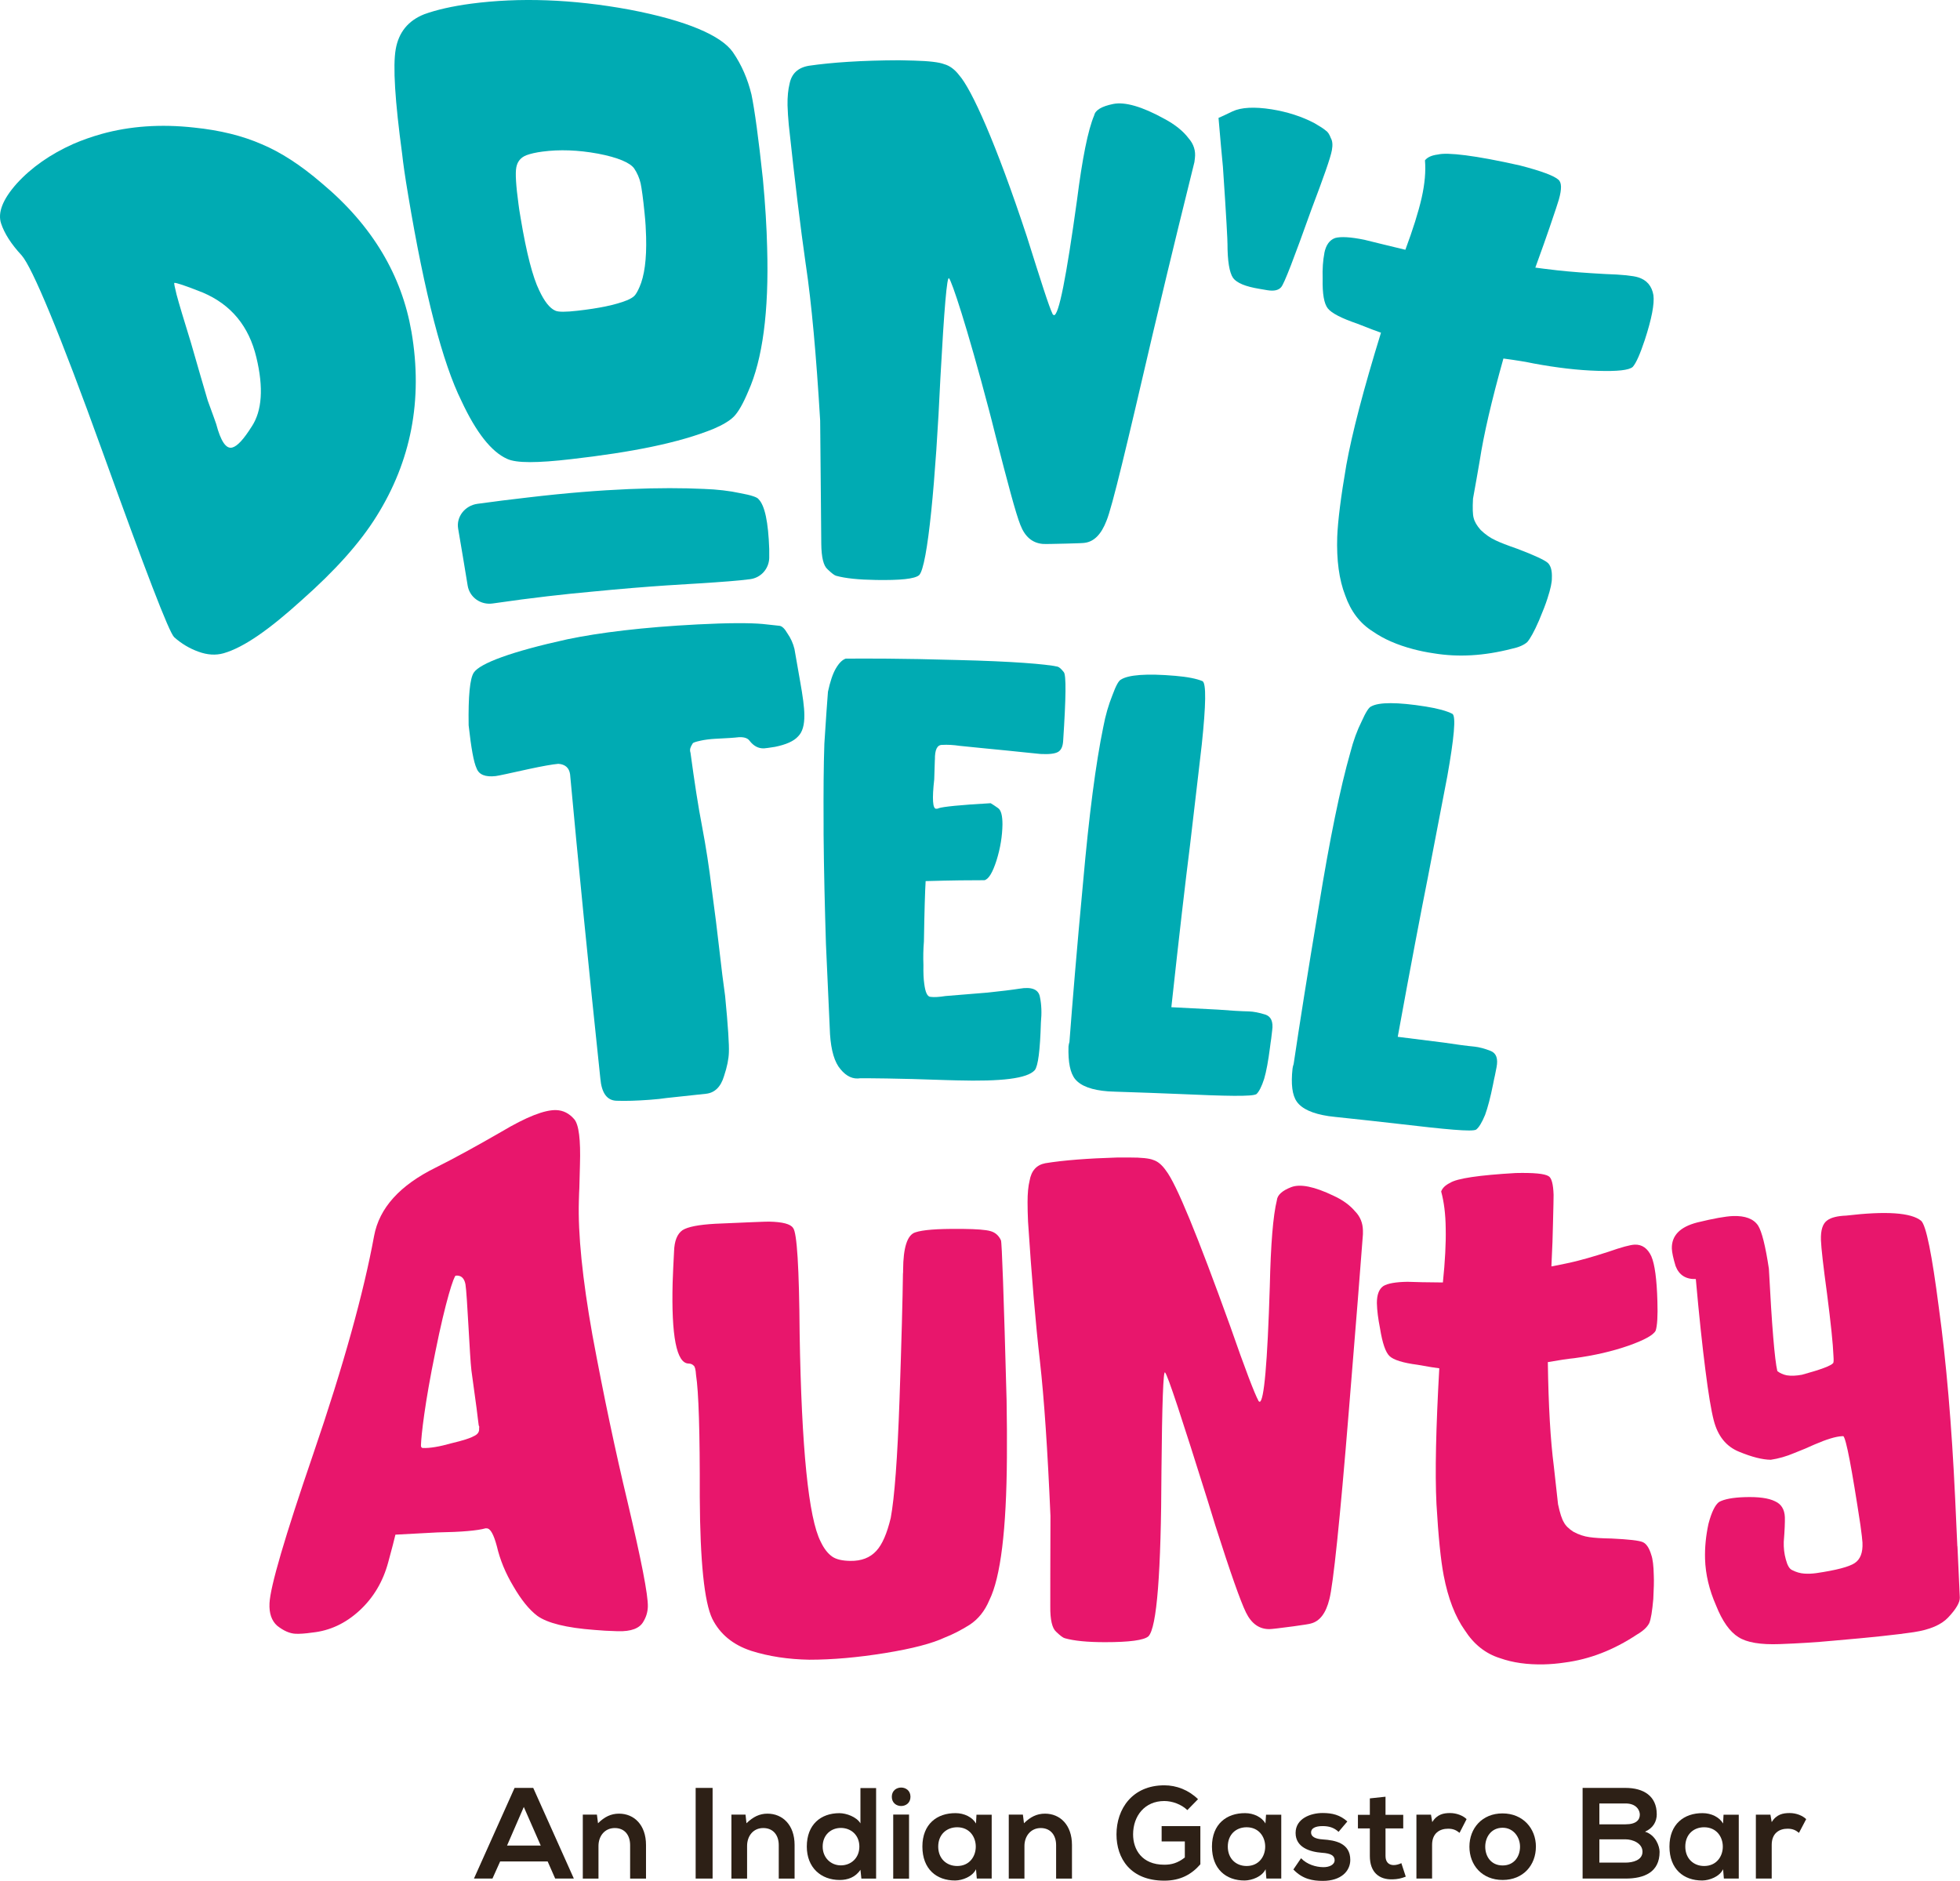
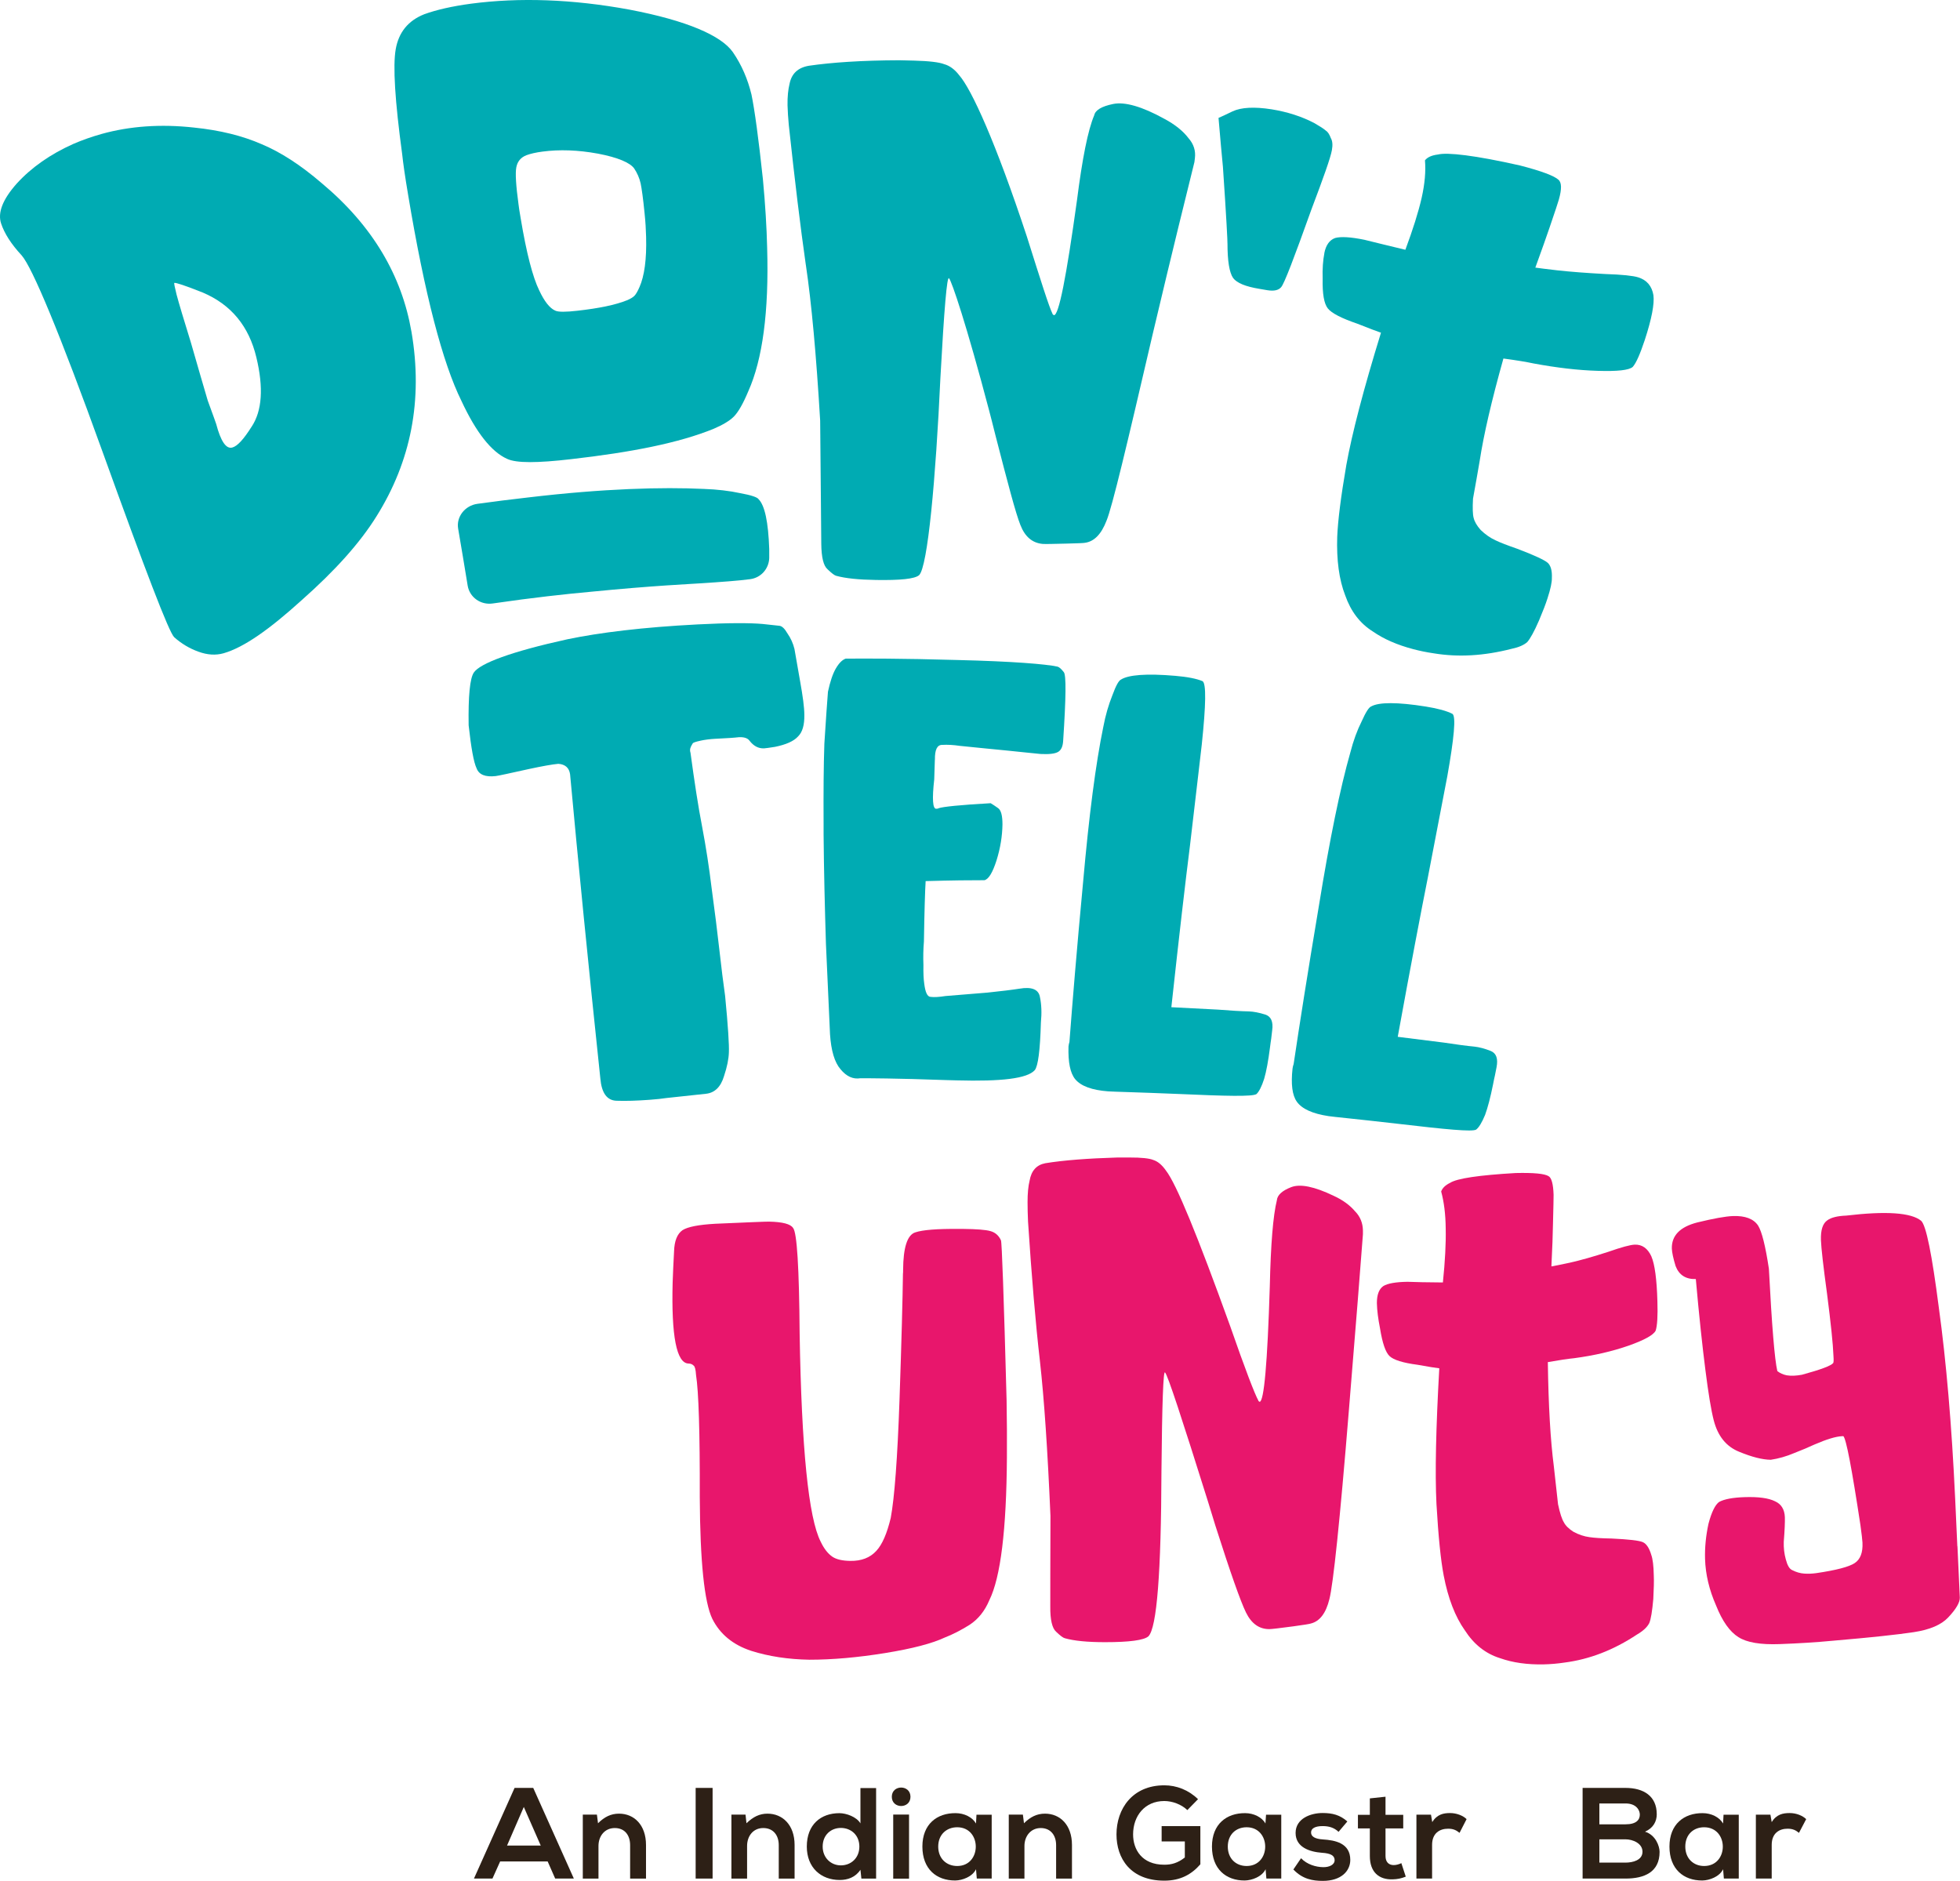
<svg xmlns="http://www.w3.org/2000/svg" width="173" height="166" viewBox="0 0 173 166" fill="none">
  <path d="M61.819 65.372C62.233 65.283 62.662 65.229 63.119 65.204C64.117 65.156 64.821 65.112 65.237 65.061C65.695 65.045 65.998 65.15 66.164 65.382C66.524 65.844 66.939 66.066 67.436 66.048C67.547 66.044 67.879 65.999 68.405 65.915C69.388 65.716 70.066 65.413 70.44 64.996C70.829 64.618 71.009 63.985 70.995 63.103C70.995 62.427 70.857 61.43 70.62 60.111C70.371 58.693 70.206 57.75 70.123 57.275C69.999 56.769 69.791 56.318 69.514 55.919C69.265 55.486 69.028 55.254 68.794 55.23C68.516 55.201 68.033 55.147 67.313 55.07C66.221 54.971 64.297 54.967 61.584 55.108C56.741 55.357 52.908 55.832 50.098 56.417C45.115 57.509 42.362 58.549 41.822 59.358C41.476 59.874 41.325 61.428 41.365 64.015C41.587 66.004 41.808 67.27 42.071 67.82C42.279 68.374 42.846 68.595 43.746 68.494C43.981 68.469 44.95 68.255 46.679 67.873C47.883 67.614 48.741 67.462 49.281 67.412C49.89 67.456 50.236 67.763 50.318 68.334C51.039 76.161 51.925 85.11 52.989 95.18C53.1 96.46 53.569 97.114 54.401 97.148C55.23 97.179 56.199 97.148 57.334 97.065C57.943 97.021 58.44 96.966 58.815 96.908C60.378 96.734 61.541 96.614 62.288 96.535C63.077 96.46 63.617 95.939 63.906 94.974C64.183 94.146 64.321 93.442 64.335 92.866C64.364 92.255 64.266 90.598 64.003 87.9C63.837 86.755 63.672 85.389 63.492 83.803C63.312 82.217 63.091 80.415 62.814 78.396C62.593 76.575 62.316 74.761 61.97 72.944C61.624 71.164 61.293 68.996 60.947 66.436C60.904 66.303 60.892 66.169 60.933 66.03C60.961 65.927 61.03 65.787 61.141 65.613C61.169 65.544 61.404 65.463 61.819 65.374V65.372Z" fill="#00ABB3" />
  <path d="M82.521 67.049C82.507 66.168 82.715 65.731 83.172 65.741C83.629 65.716 84.141 65.741 84.708 65.826C85.648 65.919 86.354 65.99 86.812 66.038C89.981 66.341 91.654 66.538 91.849 66.544C92.595 66.582 93.107 66.523 93.384 66.366C93.661 66.212 93.813 65.88 93.841 65.373C94.09 61.588 94.118 59.569 93.896 59.32C93.673 59.037 93.495 58.875 93.341 58.834C92.344 58.616 89.411 58.367 84.511 58.25C79.572 58.106 76.278 58.116 74.644 58.13C74.34 58.234 74.049 58.527 73.772 59.004C73.495 59.482 73.274 60.161 73.08 61.047C73.011 61.929 72.9 63.457 72.763 65.625C72.694 67.594 72.68 69.946 72.694 72.689V73.606C72.722 76.891 72.805 80.128 72.902 83.308C73.054 86.526 73.165 89.18 73.262 91.278C73.359 92.732 73.663 93.762 74.189 94.367C74.715 95.006 75.295 95.269 75.947 95.162C76.487 95.162 79.034 95.162 83.545 95.326C83.848 95.332 84.153 95.34 84.457 95.35C88.387 95.455 90.671 95.196 91.335 94.446C91.626 94.09 91.806 92.69 91.875 90.25C91.958 89.407 91.93 88.658 91.792 88.007C91.681 87.323 91.072 87.07 89.979 87.258C89.302 87.364 88.361 87.477 87.156 87.604C85.966 87.697 84.734 87.798 83.46 87.906C82.891 87.995 82.45 88.021 82.145 87.981C81.853 87.976 81.673 87.584 81.576 86.801C81.522 86.429 81.493 85.885 81.507 85.175C81.479 84.465 81.493 83.771 81.55 83.095C81.593 80.421 81.647 78.645 81.702 77.763C84 77.698 85.729 77.68 86.891 77.684C87.265 77.595 87.611 77.014 87.957 75.942C88.302 74.836 88.468 73.776 88.483 72.758C88.483 71.979 88.359 71.502 88.094 71.32C87.845 71.142 87.625 70.998 87.443 70.889C84.758 71.037 83.221 71.201 82.849 71.33C82.806 71.364 82.737 71.379 82.626 71.379C82.323 71.372 82.266 70.507 82.46 68.785C82.489 67.938 82.503 67.365 82.515 67.058V67.053L82.521 67.049Z" fill="#00ABB3" />
  <path d="M98.933 59.983C98.739 60.072 98.49 60.53 98.187 61.357C97.855 62.184 97.578 63.117 97.383 64.155C96.718 67.369 96.123 71.947 95.597 77.886C95.043 83.789 94.657 88.482 94.394 91.96C94.351 92.093 94.325 92.227 94.311 92.362C94.27 93.752 94.462 94.713 94.905 95.249C95.417 95.86 96.386 96.212 97.812 96.319C98.213 96.353 100.262 96.394 103.944 96.547C108.247 96.74 110.559 96.794 110.905 96.558C111.127 96.349 111.362 95.898 111.582 95.212C111.776 94.553 111.942 93.638 112.094 92.463C112.137 92.162 112.163 91.893 112.205 91.658C112.234 91.389 112.26 91.156 112.288 90.95C112.4 90.177 112.191 89.706 111.679 89.542C111.139 89.372 110.656 89.279 110.241 89.263C109.521 89.249 108.623 89.194 107.5 89.105C106.337 89.046 104.967 88.976 103.39 88.893C104.081 82.529 104.636 77.767 105.036 74.607C105.645 69.356 106.005 66.398 106.074 65.722C106.448 62.186 106.474 60.317 106.143 60.117C105.617 59.898 104.828 59.739 103.735 59.646C101.189 59.427 99.584 59.557 98.933 59.983Z" fill="#00ABB3" />
  <path d="M127.733 68.593C128.356 65.091 128.522 63.234 128.203 63.004C127.705 62.747 126.916 62.528 125.85 62.358C123.332 61.956 121.713 61.966 121.034 62.344C120.825 62.419 120.55 62.856 120.19 63.659C119.789 64.458 119.456 65.37 119.193 66.392C118.292 69.548 117.366 74.071 116.411 79.958C115.428 85.806 114.696 90.454 114.184 93.908C114.141 94.037 114.101 94.171 114.087 94.304C113.935 95.684 114.059 96.657 114.461 97.227C114.918 97.873 115.859 98.293 117.271 98.506C117.671 98.57 119.706 98.758 123.36 99.179C127.636 99.681 129.934 99.903 130.292 99.695C130.541 99.503 130.804 99.07 131.081 98.4C131.316 97.759 131.553 96.857 131.787 95.696C131.842 95.398 131.899 95.132 131.953 94.901C132.008 94.634 132.05 94.401 132.091 94.203C132.242 93.44 132.077 92.957 131.579 92.754C131.053 92.546 130.582 92.421 130.153 92.372C129.461 92.308 128.547 92.184 127.44 92.016C126.291 91.877 124.936 91.703 123.372 91.506C124.521 85.207 125.419 80.5 126.042 77.378C127.04 72.186 127.606 69.263 127.731 68.593H127.733Z" fill="#00ABB3" />
-   <path d="M52.297 117.867C51.397 112.832 51.01 108.879 51.093 106.013C51.107 105.438 51.122 105.06 51.136 104.866C51.164 103.947 51.178 103.259 51.19 102.802C51.259 100.585 51.093 99.242 50.679 98.771C50.236 98.259 49.71 97.996 49.101 97.974C48.077 97.939 46.457 98.574 44.27 99.877C41.96 101.21 40.022 102.268 38.458 103.047C35.288 104.609 33.476 106.613 33.019 109.083C32.104 114.058 30.334 120.487 27.636 128.36C25.145 135.632 23.857 140.01 23.788 141.499C23.746 142.376 23.968 143.038 24.466 143.483C25.034 143.93 25.572 144.167 26.086 144.191C26.446 144.207 26.944 144.175 27.567 144.084C29.116 143.924 30.5 143.275 31.732 142.142C32.964 141.007 33.807 139.585 34.265 137.886C34.596 136.676 34.805 135.861 34.902 135.444C36.549 135.359 37.781 135.29 38.61 135.246C40.728 135.211 42.14 135.088 42.858 134.884C42.901 134.884 42.941 134.884 42.969 134.888C43.287 134.898 43.578 135.424 43.855 136.466C44.133 137.661 44.616 138.842 45.322 140.016C46 141.183 46.691 142.051 47.426 142.609C48.312 143.246 49.987 143.667 52.463 143.851C53.057 143.906 53.749 143.946 54.524 143.966C55.714 144.001 56.462 143.714 56.794 143.109C57.043 142.696 57.168 142.259 57.182 141.802C57.211 140.77 56.602 137.679 55.384 132.521C54.332 128.131 53.294 123.246 52.297 117.863V117.869V117.867ZM42.292 126.145C42.292 126.412 42.126 126.62 41.806 126.756C41.489 126.938 40.837 127.142 39.854 127.375C38.788 127.678 37.944 127.82 37.321 127.795C37.21 127.791 37.155 127.714 37.155 127.559C37.184 126.681 37.487 123.859 38.428 119.305C39.34 114.752 40.075 112.579 40.226 112.585C40.309 112.585 40.918 112.466 41.084 113.35C41.236 114.234 41.458 119.724 41.61 120.954C41.79 122.222 41.942 123.339 42.067 124.298C42.15 125.028 42.219 125.507 42.247 125.74C42.247 125.779 42.261 125.835 42.302 125.914C42.288 126.029 42.288 126.106 42.288 126.143L42.292 126.145Z" fill="#E8166C" />
  <path d="M88.347 109.462C88.153 109.041 87.849 108.772 87.421 108.653C87.006 108.533 86.189 108.473 84.999 108.46H84.653C82.729 108.444 81.443 108.543 80.791 108.764C80.085 108.986 79.725 110.089 79.713 112.077C79.713 112.231 79.713 112.344 79.699 112.423C79.671 114.64 79.574 118.346 79.396 123.543C79.216 128.702 78.953 132.179 78.621 133.969C78.289 135.343 77.874 136.312 77.348 136.876C76.794 137.481 76.034 137.774 75.05 137.76C74.344 137.75 73.819 137.627 73.472 137.392C73.072 137.119 72.726 136.674 72.435 136.057C71.369 133.977 70.746 127.848 70.58 117.675C70.537 111.865 70.345 108.762 69.999 108.373C69.777 108.025 69.073 107.841 67.881 107.817C67.604 107.811 66.026 107.878 63.136 108.005C61.669 108.088 60.714 108.272 60.243 108.57C59.771 108.901 59.523 109.526 59.496 110.445C59.442 111.438 59.399 112.354 59.371 113.194C59.247 117.932 59.717 120.313 60.769 120.341C60.963 120.345 61.115 120.406 61.226 120.525C61.337 120.604 61.406 120.873 61.434 121.334C61.669 122.831 61.78 126.428 61.766 132.124C61.794 137.823 62.166 141.405 62.873 142.874C63.55 144.225 64.699 145.17 66.305 145.698C67.869 146.192 69.585 146.449 71.439 146.481C73.487 146.481 75.716 146.283 78.123 145.894C80.531 145.504 82.288 145.043 83.395 144.521C84.073 144.26 84.807 143.884 85.596 143.392C86.342 142.9 86.925 142.18 87.325 141.225C88.323 139.207 88.835 135.005 88.875 128.621C88.889 127.053 88.875 125.372 88.847 123.576C88.598 114.325 88.432 109.622 88.349 109.468V109.462H88.347Z" fill="#E8166C" />
  <path d="M119.637 106.945C119.168 106.379 118.531 105.91 117.714 105.537C116.012 104.718 114.766 104.465 113.963 104.775C113.16 105.088 112.745 105.475 112.703 105.932C112.371 107.275 112.163 109.8 112.08 113.506C111.872 120.311 111.568 123.715 111.18 123.719C111.097 123.681 111.068 123.644 111.068 123.606C110.751 123.035 109.905 120.847 108.578 117.029C105.7 109.059 103.833 104.479 102.904 103.298C102.558 102.802 102.184 102.499 101.812 102.382C101.466 102.232 100.746 102.153 99.68 102.157H98.642C95.998 102.236 93.868 102.4 92.261 102.663C91.487 102.812 91.029 103.326 90.878 104.204C90.754 104.7 90.698 105.331 90.698 106.098C90.698 106.634 90.712 107.208 90.74 107.819C91.058 112.676 91.404 116.787 91.792 120.151C92.166 123.479 92.47 128.028 92.719 133.801C92.704 137.778 92.704 140.43 92.704 141.772C92.69 142.957 92.87 143.702 93.216 144.009C93.576 144.353 93.825 144.545 93.991 144.586C94.808 144.818 95.998 144.933 97.533 144.933C99.692 144.933 100.978 144.76 101.367 144.414C102.113 143.649 102.487 138.79 102.516 129.847C102.57 123.806 102.681 120.899 102.833 121.13C103.068 121.358 104.314 125.162 106.624 132.525C106.776 133.021 106.998 133.727 107.275 134.643C108.59 138.764 109.491 141.319 109.974 142.308C110.46 143.299 111.151 143.791 112.05 143.78C112.244 143.78 112.962 143.695 114.182 143.532C115.082 143.408 115.594 143.327 115.705 143.285C116.494 143.087 117.034 142.372 117.337 141.143C117.669 139.878 118.264 134.291 119.067 124.377C119.704 116.647 120.105 111.499 120.299 108.936V108.59C120.285 107.941 120.064 107.388 119.635 106.937V106.941L119.637 106.945Z" fill="#E8166C" />
  <path d="M145.765 110.894C145.434 110.176 144.948 109.828 144.299 109.848C143.91 109.858 143.122 110.073 141.932 110.489C140.645 110.906 139.511 111.228 138.556 111.442C137.739 111.616 137.213 111.725 136.935 111.77C137.018 110.123 137.061 108.879 137.073 108.04C137.115 106.547 137.128 105.685 137.128 105.456C137.099 104.504 136.948 103.949 136.685 103.804C136.325 103.581 135.37 103.492 133.792 103.527C130.539 103.715 128.603 104.002 127.994 104.394C127.579 104.597 127.317 104.845 127.205 105.157C127.454 106.069 127.594 107.16 127.606 108.42C127.634 109.719 127.551 111.311 127.357 113.186C125.973 113.176 124.921 113.156 124.23 113.127C123.192 113.143 122.472 113.271 122.097 113.506C121.709 113.779 121.531 114.278 121.531 115.005C121.545 115.654 121.642 116.398 121.808 117.236C122.017 118.534 122.294 119.35 122.652 119.688C123.012 120.025 123.829 120.282 125.116 120.45C126.085 120.624 126.722 120.727 127.039 120.762C126.748 125.969 126.651 129.964 126.791 132.751C126.956 135.58 127.165 137.677 127.428 139.047C127.816 141.066 128.437 142.678 129.295 143.888C130.098 145.134 131.136 145.953 132.408 146.347C133.529 146.744 134.815 146.924 136.27 146.892C136.865 146.877 137.474 146.827 138.097 146.732C140.298 146.449 142.428 145.625 144.477 144.266C145.031 143.944 145.391 143.606 145.569 143.256C145.721 142.909 145.832 142.198 145.929 141.124C145.972 140.242 145.998 139.555 145.972 139.059C145.958 138.181 145.875 137.57 145.751 137.23C145.571 136.621 145.322 136.249 145.005 136.105C144.687 135.962 143.773 135.857 142.238 135.784C141.38 135.77 140.728 135.729 140.3 135.664C139.816 135.6 139.345 135.442 138.875 135.187C138.475 134.93 138.184 134.651 138.032 134.348C137.866 134.085 137.686 133.551 137.52 132.756C137.395 131.631 137.271 130.508 137.146 129.381C136.855 127.134 136.674 124.077 136.62 120.216C137.629 120.038 138.406 119.922 138.944 119.87C140.716 119.633 142.32 119.261 143.747 118.763C145.159 118.263 145.96 117.816 146.14 117.43C146.277 117.007 146.334 116.141 146.291 114.845C146.237 112.897 146.057 111.582 145.765 110.902V110.892V110.894Z" fill="#E8166C" />
  <path d="M172.765 136.464C172.696 135.011 172.64 133.601 172.571 132.224C172.267 125.734 171.782 120.131 171.133 115.417C170.524 110.7 170.012 108.141 169.569 107.742C168.683 107.018 166.482 106.87 162.954 107.285C162.179 107.315 161.625 107.455 161.293 107.698C160.879 107.981 160.698 108.566 160.725 109.444C160.753 110.168 160.933 111.75 161.265 114.185C161.597 116.775 161.791 118.601 161.831 119.671C161.86 120.054 161.845 120.266 161.803 120.303C161.609 120.539 160.696 120.883 159.05 121.33C158.538 121.425 158.095 121.443 157.707 121.381C157.389 121.316 157.112 121.193 156.877 121.008C156.643 120.025 156.392 117.009 156.131 111.97C155.827 109.955 155.508 108.685 155.176 108.161C154.775 107.562 154.027 107.287 152.963 107.324C152.311 107.348 151.262 107.536 149.807 107.89C148.272 108.286 147.537 109.055 147.566 110.2C147.58 110.546 147.691 111.058 147.897 111.737C148.201 112.53 148.798 112.913 149.682 112.884C149.973 116.164 150.262 118.832 150.525 120.889C150.788 122.983 151.037 124.47 151.26 125.34C151.62 126.743 152.366 127.672 153.515 128.131C154.622 128.588 155.55 128.825 156.297 128.835C156.988 128.732 157.68 128.534 158.372 128.24C159.036 127.983 159.632 127.731 160.17 127.482C161.237 127.021 162.052 126.774 162.592 126.754C162.634 126.754 162.675 126.754 162.703 126.75C162.952 126.968 163.45 129.588 164.212 134.606C164.324 135.406 164.378 135.917 164.392 136.15C164.435 137.028 164.198 137.633 163.7 137.956C163.203 138.284 162.082 138.579 160.324 138.838C159.964 138.889 159.618 138.903 159.258 138.881C158.898 138.857 158.552 138.758 158.192 138.575C157.943 138.47 157.763 138.153 157.624 137.623C157.486 137.131 157.429 136.615 157.444 136.079C157.527 135.043 157.555 134.317 157.541 133.896C157.512 133.211 157.223 132.741 156.669 132.497C156.102 132.213 155.202 132.09 153.956 132.134C152.933 132.169 152.198 132.308 151.741 132.555C151.395 132.798 151.077 133.437 150.8 134.479C150.566 135.559 150.469 136.593 150.497 137.588C150.539 138.966 150.871 140.331 151.466 141.687C152.02 143.084 152.684 144.017 153.444 144.488C154.179 144.96 155.382 145.166 157.084 145.103C158.773 145.041 160.322 144.944 161.746 144.808C165.123 144.521 167.518 144.262 168.93 144.047C170.342 143.831 171.337 143.402 171.946 142.763C172.666 142.004 172.998 141.414 172.984 140.993C172.915 139.429 172.846 137.922 172.775 136.47L172.761 136.464H172.765Z" fill="#E8166C" />
  <path d="M36.312 29.251C35.468 24.366 32.922 19.942 28.396 16.165C26.541 14.569 24.771 13.426 23.096 12.726C21.421 11.992 19.429 11.492 17.119 11.258C14.197 10.934 11.458 11.128 8.968 11.822C8.125 12.059 7.279 12.352 6.464 12.706C4.443 13.61 2.768 14.784 1.481 16.198C0.235 17.595 -0.22 18.777 0.098 19.726C0.389 20.603 0.984 21.54 1.91 22.537C2.851 23.61 5.26 29.367 9.037 39.833C12.828 50.34 14.918 55.816 15.375 56.237C16.012 56.807 16.73 57.234 17.519 57.517C18.308 57.805 19.042 57.849 19.734 57.655C21.52 57.143 23.776 55.557 26.64 52.958C29.547 50.385 31.774 47.929 33.269 45.508C36.231 40.75 37.366 35.365 36.314 29.253L36.312 29.251ZM22.224 37.634C21.518 38.759 20.952 39.384 20.495 39.499C19.955 39.639 19.485 38.945 19.083 37.422C19.069 37.383 18.834 36.694 18.336 35.352C17.936 33.987 17.436 32.288 16.855 30.253C16.218 28.193 15.789 26.771 15.583 25.99C15.417 25.321 15.348 24.979 15.389 24.969C15.527 24.934 16.358 25.208 17.879 25.812C20.412 26.878 21.976 28.808 22.627 31.537C23.278 34.232 23.125 36.261 22.226 37.634H22.224Z" fill="#00ABB3" />
  <path d="M71.132 23.401C71.63 26.743 72.046 31.317 72.392 37.123C72.435 41.122 72.475 46.65 72.49 47.996C72.504 49.187 72.684 49.936 73.044 50.243C73.404 50.589 73.653 50.779 73.805 50.818C74.634 51.046 75.797 51.163 77.32 51.186C79.465 51.22 80.725 51.097 81.125 50.763C81.886 50.019 82.592 42.305 83.007 33.311C83.338 27.241 83.587 24.324 83.767 24.562C84.002 24.805 85.317 28.685 87.309 36.245C87.447 36.754 87.627 37.478 87.864 38.421C88.956 42.657 89.65 45.297 90.065 46.333C90.465 47.368 91.117 47.921 92.029 48.004C92.223 48.02 92.941 48.008 94.187 47.975C95.114 47.951 95.64 47.931 95.751 47.907C96.568 47.801 97.203 47.158 97.661 45.971C98.172 44.751 99.473 39.245 101.743 29.488C103.541 21.88 104.801 16.829 105.425 14.308C105.439 14.193 105.453 14.079 105.467 13.966C105.55 13.317 105.37 12.73 104.913 12.206C104.427 11.561 103.709 10.986 102.768 10.485C100.804 9.399 99.281 8.968 98.257 9.176C97.234 9.384 96.68 9.718 96.582 10.173C96.028 11.474 95.531 13.978 95.059 17.682C94.118 24.477 93.453 27.856 93.024 27.817C92.941 27.773 92.899 27.728 92.899 27.69C92.595 27.085 91.875 24.803 90.629 20.854C87.902 12.597 85.758 7.879 84.663 6.639C84.263 6.119 83.82 5.796 83.334 5.662C82.906 5.494 82.019 5.383 80.678 5.349C80.098 5.335 79.669 5.324 79.378 5.318C76.07 5.328 73.4 5.511 71.393 5.804C70.424 5.972 69.87 6.5 69.692 7.39C69.567 7.891 69.498 8.531 69.512 9.299C69.526 9.84 69.567 10.416 69.623 11.031C70.149 15.908 70.647 20.035 71.132 23.417V23.401Z" fill="#00ABB3" />
  <path d="M108.344 21.481C108.344 23.035 108.51 24.055 108.841 24.536C109.173 24.981 109.948 25.291 111.139 25.489C111.485 25.547 111.734 25.588 111.86 25.612C112.44 25.707 112.843 25.622 113.077 25.349C113.354 25.046 114.226 22.756 115.748 18.498C116.814 15.68 117.437 13.938 117.56 13.254C117.643 12.799 117.615 12.441 117.463 12.182C117.34 11.844 117.186 11.622 117.006 11.512C116.84 11.365 116.508 11.15 116.023 10.871C114.916 10.287 113.642 9.874 112.232 9.647C110.708 9.409 109.561 9.473 108.799 9.825C108.176 10.127 107.761 10.321 107.553 10.406C107.719 12.332 107.844 13.77 107.941 14.717C108.245 19.155 108.356 21.409 108.342 21.483L108.344 21.481Z" fill="#00ABB3" />
  <path d="M116.896 22.343C116.771 22.984 116.716 23.741 116.745 24.605C116.716 25.934 116.868 26.806 117.202 27.222C117.534 27.639 118.391 28.084 119.803 28.568C120.855 28.98 121.547 29.251 121.893 29.363C120.343 34.382 119.332 38.282 118.834 41.043C118.349 43.855 118.088 45.963 118.031 47.367C117.962 49.436 118.197 51.166 118.737 52.551C119.235 53.965 120.038 55.021 121.173 55.731C122.142 56.405 123.331 56.921 124.743 57.293C125.312 57.443 125.906 57.566 126.542 57.659C128.728 58.021 130.998 57.884 133.419 57.263C134.043 57.133 134.5 56.935 134.803 56.668C135.052 56.385 135.412 55.752 135.841 54.762C136.187 53.943 136.436 53.298 136.587 52.818C136.864 51.975 136.988 51.37 136.976 51.002C137.004 50.367 136.879 49.922 136.616 49.677C136.339 49.43 135.44 49.007 133.917 48.431C133.059 48.133 132.408 47.884 131.993 47.682C131.536 47.47 131.093 47.166 130.693 46.774C130.361 46.402 130.152 46.046 130.07 45.704C129.987 45.4 129.972 44.836 130.015 44.013C130.223 42.888 130.415 41.769 130.61 40.644C130.956 38.387 131.647 35.383 132.699 31.642C133.862 31.796 134.749 31.946 135.37 32.079C137.405 32.456 139.286 32.678 141.015 32.729C142.745 32.783 143.783 32.678 144.115 32.381C144.42 32.035 144.766 31.24 145.181 29.994C145.79 28.129 146.038 26.814 145.941 26.055C145.804 25.246 145.361 24.716 144.598 24.477C144.155 24.338 143.172 24.23 141.677 24.184C140.044 24.095 138.647 23.99 137.469 23.86C136.486 23.745 135.837 23.666 135.517 23.618C136.086 22.06 136.5 20.878 136.777 20.071C137.261 18.647 137.538 17.828 137.595 17.605C137.858 16.679 137.844 16.096 137.552 15.86C137.192 15.526 136.071 15.095 134.162 14.604C130.177 13.705 127.755 13.432 126.924 13.636C126.357 13.707 125.983 13.883 125.775 14.152C125.858 15.115 125.761 16.22 125.484 17.456C125.192 18.734 124.709 20.259 124.045 22.044C122.427 21.651 121.223 21.364 120.42 21.16C119.202 20.913 118.345 20.866 117.845 21.006C117.347 21.184 117.028 21.635 116.89 22.351V22.347L116.896 22.343Z" fill="#00ABB3" />
  <path d="M65.347 43.527C64.392 43.319 63.312 43.193 62.136 43.151C58.483 42.977 53.294 43.112 46.637 43.901C45.059 44.079 43.564 44.27 42.14 44.466C41.033 44.619 40.259 45.617 40.439 46.658C40.73 48.34 41.005 50.023 41.282 51.704C41.462 52.725 42.431 53.411 43.483 53.261C47.053 52.741 49.946 52.428 52.119 52.23C57.779 51.673 60.975 51.546 61.709 51.489C63.716 51.36 65.211 51.251 66.206 51.117C67.161 50.994 67.853 50.213 67.896 49.272V48.443C67.813 46.076 67.507 44.609 66.955 44.057C66.844 43.883 66.303 43.701 65.349 43.527H65.347Z" fill="#00ABB3" />
  <path d="M36.023 17.197C37.489 26.003 39.081 32.057 40.728 35.381C42.029 38.174 43.372 39.876 44.755 40.495C45.573 40.887 47.454 40.867 50.401 40.525C55.758 39.914 59.938 39.091 62.994 37.843C63.811 37.491 64.406 37.135 64.766 36.773C65.167 36.37 65.596 35.617 66.053 34.521C67.299 31.739 67.879 27.528 67.713 21.876C67.671 20.069 67.548 18.05 67.339 15.823C66.951 12.178 66.605 9.684 66.33 8.349C65.998 6.975 65.458 5.721 64.683 4.598C63.66 3.144 60.641 1.817 55.55 0.848C50.511 -0.081 45.82 -0.233 41.586 0.324C39.925 0.546 38.541 0.86 37.449 1.256C36.023 1.821 35.193 2.852 34.93 4.333C34.667 5.816 34.861 8.907 35.497 13.598C35.58 14.367 35.745 15.566 36.023 17.195V17.197ZM45.571 14.777C45.668 14.258 45.959 13.899 46.457 13.701C46.831 13.562 47.315 13.452 47.895 13.378C49.376 13.183 51.008 13.234 52.78 13.56C54.553 13.898 55.617 14.363 55.977 14.87C56.24 15.263 56.434 15.7 56.545 16.181C56.642 16.649 56.766 17.52 56.891 18.795C56.974 19.574 57.014 20.278 57.029 20.909C57.083 22.887 56.877 24.356 56.448 25.329C56.282 25.711 56.13 25.974 55.991 26.114C55.867 26.239 55.659 26.363 55.382 26.486C54.302 26.923 52.849 27.21 50.982 27.423C49.944 27.542 49.281 27.548 49.004 27.413C48.52 27.198 48.049 26.603 47.592 25.626C47.025 24.465 46.471 22.351 45.959 19.272C45.862 18.702 45.793 18.281 45.765 18.016C45.542 16.375 45.474 15.297 45.571 14.777Z" fill="#00ABB3" />
  <path d="M48.338 164.287H44.145L43.467 165.796H41.834L45.419 157.795H47.066L50.65 165.796H49.004L48.34 164.287H48.338ZM46.234 159.476L44.754 162.883H47.729L46.234 159.476Z" fill="#2D2016" />
  <path d="M55.618 165.796V162.846C55.618 161.991 55.161 161.337 54.263 161.337C53.365 161.337 52.825 162.057 52.825 162.917V165.798H51.441V160.15H52.687L52.784 160.914C53.353 160.354 53.919 160.067 54.639 160.067C55.968 160.067 57.02 161.06 57.02 162.834V165.798H55.623L55.618 165.796Z" fill="#2D2016" />
  <path d="M61.402 165.796V157.795H62.897V165.796H61.402Z" fill="#2D2016" />
  <path d="M68.737 165.796V162.846C68.737 161.991 68.268 161.337 67.368 161.337C66.468 161.337 65.942 162.057 65.942 162.917V165.798H64.558V160.15H65.804L65.887 160.914C66.468 160.354 67.036 160.067 67.742 160.067C69.071 160.067 70.135 161.06 70.135 162.834V165.798H68.737V165.796Z" fill="#2D2016" />
  <path d="M77.33 157.807V165.798H76.03L75.947 165.019C75.504 165.691 74.812 165.921 74.12 165.921C72.459 165.921 71.213 164.825 71.213 162.972C71.213 161.03 72.445 160.024 74.092 160.024C74.686 160.024 75.613 160.346 75.947 160.927V157.807H77.33ZM72.613 162.972C72.613 163.955 73.333 164.631 74.219 164.631C75.105 164.631 75.852 163.991 75.852 162.972C75.852 161.952 75.105 161.327 74.219 161.327C73.333 161.327 72.613 161.956 72.613 162.972Z" fill="#2D2016" />
  <path d="M80.363 158.578C80.363 159.664 78.716 159.664 78.716 158.578C78.716 157.492 80.363 157.492 80.363 158.578ZM78.84 160.146V165.802H80.237V160.146H78.84Z" fill="#2D2016" />
  <path d="M86.189 160.16H87.532V165.796H86.217L86.148 164.972C85.831 165.634 84.945 165.956 84.322 165.966C82.647 165.976 81.415 164.946 81.415 162.97C81.415 160.993 82.701 160.008 84.348 160.022C85.108 160.022 85.829 160.378 86.146 160.937L86.189 160.16ZM82.812 162.972C82.812 164.048 83.559 164.687 84.487 164.687C86.674 164.687 86.674 161.268 84.487 161.268C83.561 161.268 82.812 161.898 82.812 162.974V162.972Z" fill="#2D2016" />
  <path d="M93.218 165.796V162.846C93.218 161.991 92.747 161.337 91.861 161.337C90.975 161.337 90.423 162.057 90.423 162.917V165.798H89.039V160.15H90.285L90.382 160.914C90.949 160.354 91.517 160.067 92.237 160.067C93.566 160.067 94.618 161.06 94.618 162.834V165.798H93.22L93.218 165.796Z" fill="#2D2016" />
  <path d="M104.801 159.751C104.261 159.235 103.458 158.952 102.766 158.952C101.051 158.952 100.013 160.257 100.013 161.9C100.013 163.216 100.774 164.574 102.766 164.574C103.389 164.574 103.944 164.436 104.579 163.935V162.517H102.532V161.167H105.95V164.537C105.162 165.44 104.178 165.98 102.768 165.98C99.766 165.98 98.547 164.001 98.547 161.898C98.547 159.648 99.945 157.566 102.768 157.566C103.849 157.566 104.913 157.977 105.744 158.79L104.803 159.751H104.801Z" fill="#2D2016" />
  <path d="M111.748 160.16H113.091V165.796H111.777L111.708 164.972C111.39 165.634 110.504 165.956 109.867 165.966C108.206 165.976 106.974 164.946 106.974 162.97C106.974 160.993 108.261 160.008 109.907 160.022C110.654 160.022 111.388 160.378 111.694 160.937L111.748 160.16ZM108.372 162.972C108.372 164.048 109.106 164.687 110.033 164.687C112.22 164.687 112.22 161.268 110.033 161.268C109.106 161.268 108.372 161.898 108.372 162.974V162.972Z" fill="#2D2016" />
  <path d="M118.143 161.667C117.742 161.291 117.285 161.165 116.745 161.165C116.079 161.165 115.721 161.37 115.721 161.726C115.721 162.082 116.053 162.296 116.773 162.343C117.825 162.411 119.183 162.652 119.183 164.149C119.183 165.144 118.365 166 116.761 166C115.875 166 114.975 165.852 114.16 164.995L114.837 164.001C115.377 164.562 116.152 164.78 116.789 164.79C117.315 164.8 117.801 164.586 117.801 164.173C117.801 163.783 117.483 163.568 116.68 163.52C115.628 163.441 114.356 163.053 114.356 161.77C114.356 160.488 115.699 160.01 116.737 160.01C117.609 160.01 118.272 160.18 118.924 160.755L118.149 161.671V161.665L118.143 161.667Z" fill="#2D2016" />
  <path d="M122.293 158.574V160.172H123.857V161.372H122.293V163.807C122.293 164.343 122.585 164.606 123.014 164.606C123.236 164.606 123.485 164.537 123.691 164.436L124.08 165.626C123.679 165.786 123.345 165.854 122.931 165.864C121.699 165.909 120.91 165.211 120.91 163.807V161.372H119.858V160.172H120.91V158.72L122.293 158.572V158.574Z" fill="#2D2016" />
  <path d="M126.307 160.16L126.418 160.813C126.847 160.115 127.428 160.014 127.996 160.014C128.565 160.014 129.145 160.243 129.449 160.55L128.826 161.762C128.534 161.523 128.271 161.396 127.816 161.396C127.082 161.396 126.404 161.784 126.404 162.822V165.794H125.021V160.158H126.307V160.16Z" fill="#2D2016" />
-   <path d="M135.566 162.982C135.566 164.604 134.459 165.919 132.632 165.919C130.806 165.919 129.699 164.604 129.699 162.982C129.699 161.359 130.82 160.045 132.62 160.045C134.421 160.045 135.568 161.37 135.568 162.982H135.566ZM131.095 162.982C131.095 163.84 131.607 164.639 132.63 164.639C133.654 164.639 134.166 163.84 134.166 162.982C134.166 162.124 133.571 161.311 132.63 161.311C131.621 161.311 131.095 162.134 131.095 162.982Z" fill="#2D2016" />
  <path d="M146.235 160.115C146.235 160.734 145.944 161.329 145.197 161.659C146.138 161.946 146.484 162.939 146.484 163.443C146.484 165.225 145.14 165.796 143.48 165.796H139.689V157.795H143.48C145.058 157.795 146.233 158.503 146.233 160.115H146.235ZM141.169 161.008H143.48C144.434 161.008 144.74 160.607 144.74 160.15C144.74 159.784 144.449 159.167 143.48 159.167H141.169V161.01V161.008ZM141.169 164.388H143.48C144.103 164.388 144.975 164.183 144.975 163.429C144.975 162.674 144.103 162.333 143.48 162.333H141.169V164.39V164.388Z" fill="#2D2016" />
  <path d="M152.143 160.16H153.473V165.796H152.158L152.089 164.972C151.771 165.634 150.885 165.956 150.262 165.966C148.587 165.976 147.355 164.946 147.355 162.97C147.355 160.993 148.642 160.008 150.288 160.022C151.049 160.022 151.769 160.378 152.087 160.937L152.129 160.16H152.143ZM148.753 162.972C148.753 164.048 149.5 164.687 150.414 164.687C152.615 164.687 152.615 161.268 150.414 161.268C149.487 161.268 148.753 161.898 148.753 162.974V162.972Z" fill="#2D2016" />
  <path d="M156.268 160.16L156.38 160.813C156.808 160.115 157.389 160.014 157.972 160.014C158.554 160.014 159.106 160.243 159.424 160.55L158.787 161.762C158.495 161.523 158.233 161.396 157.777 161.396C157.057 161.396 156.38 161.784 156.38 162.822V165.794H154.982V160.158H156.268V160.16Z" fill="#2D2016" />
</svg>